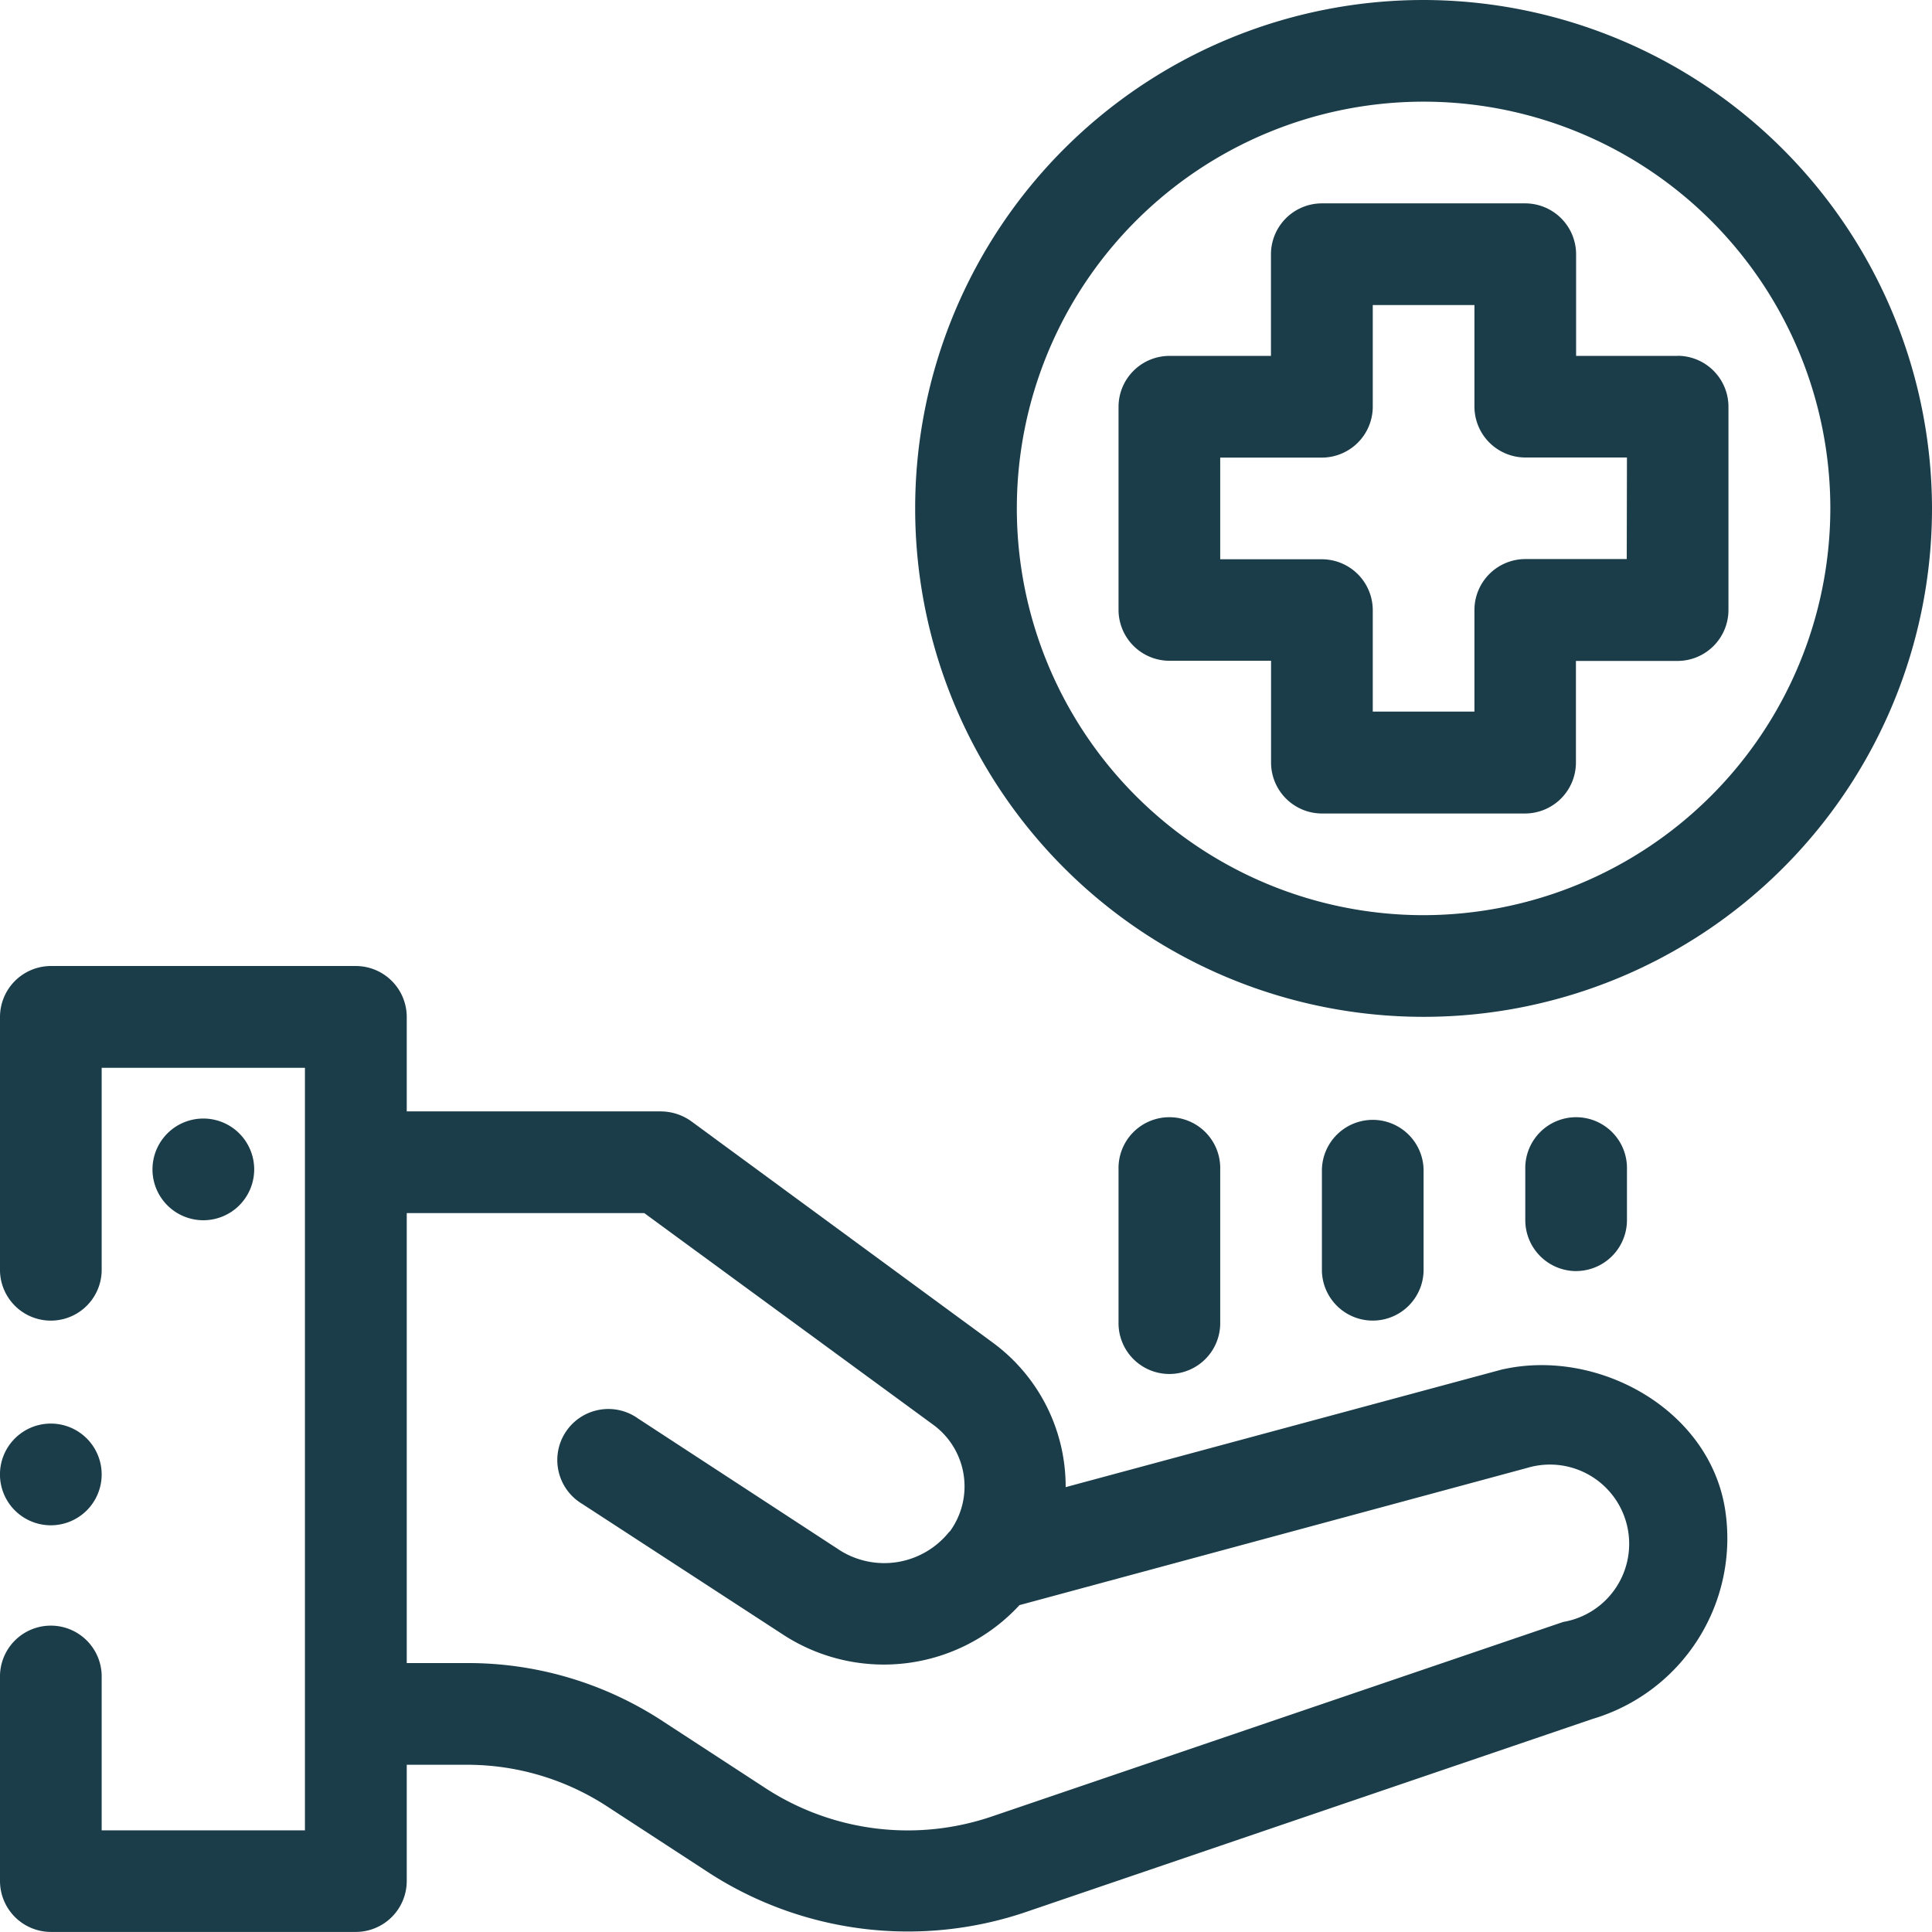
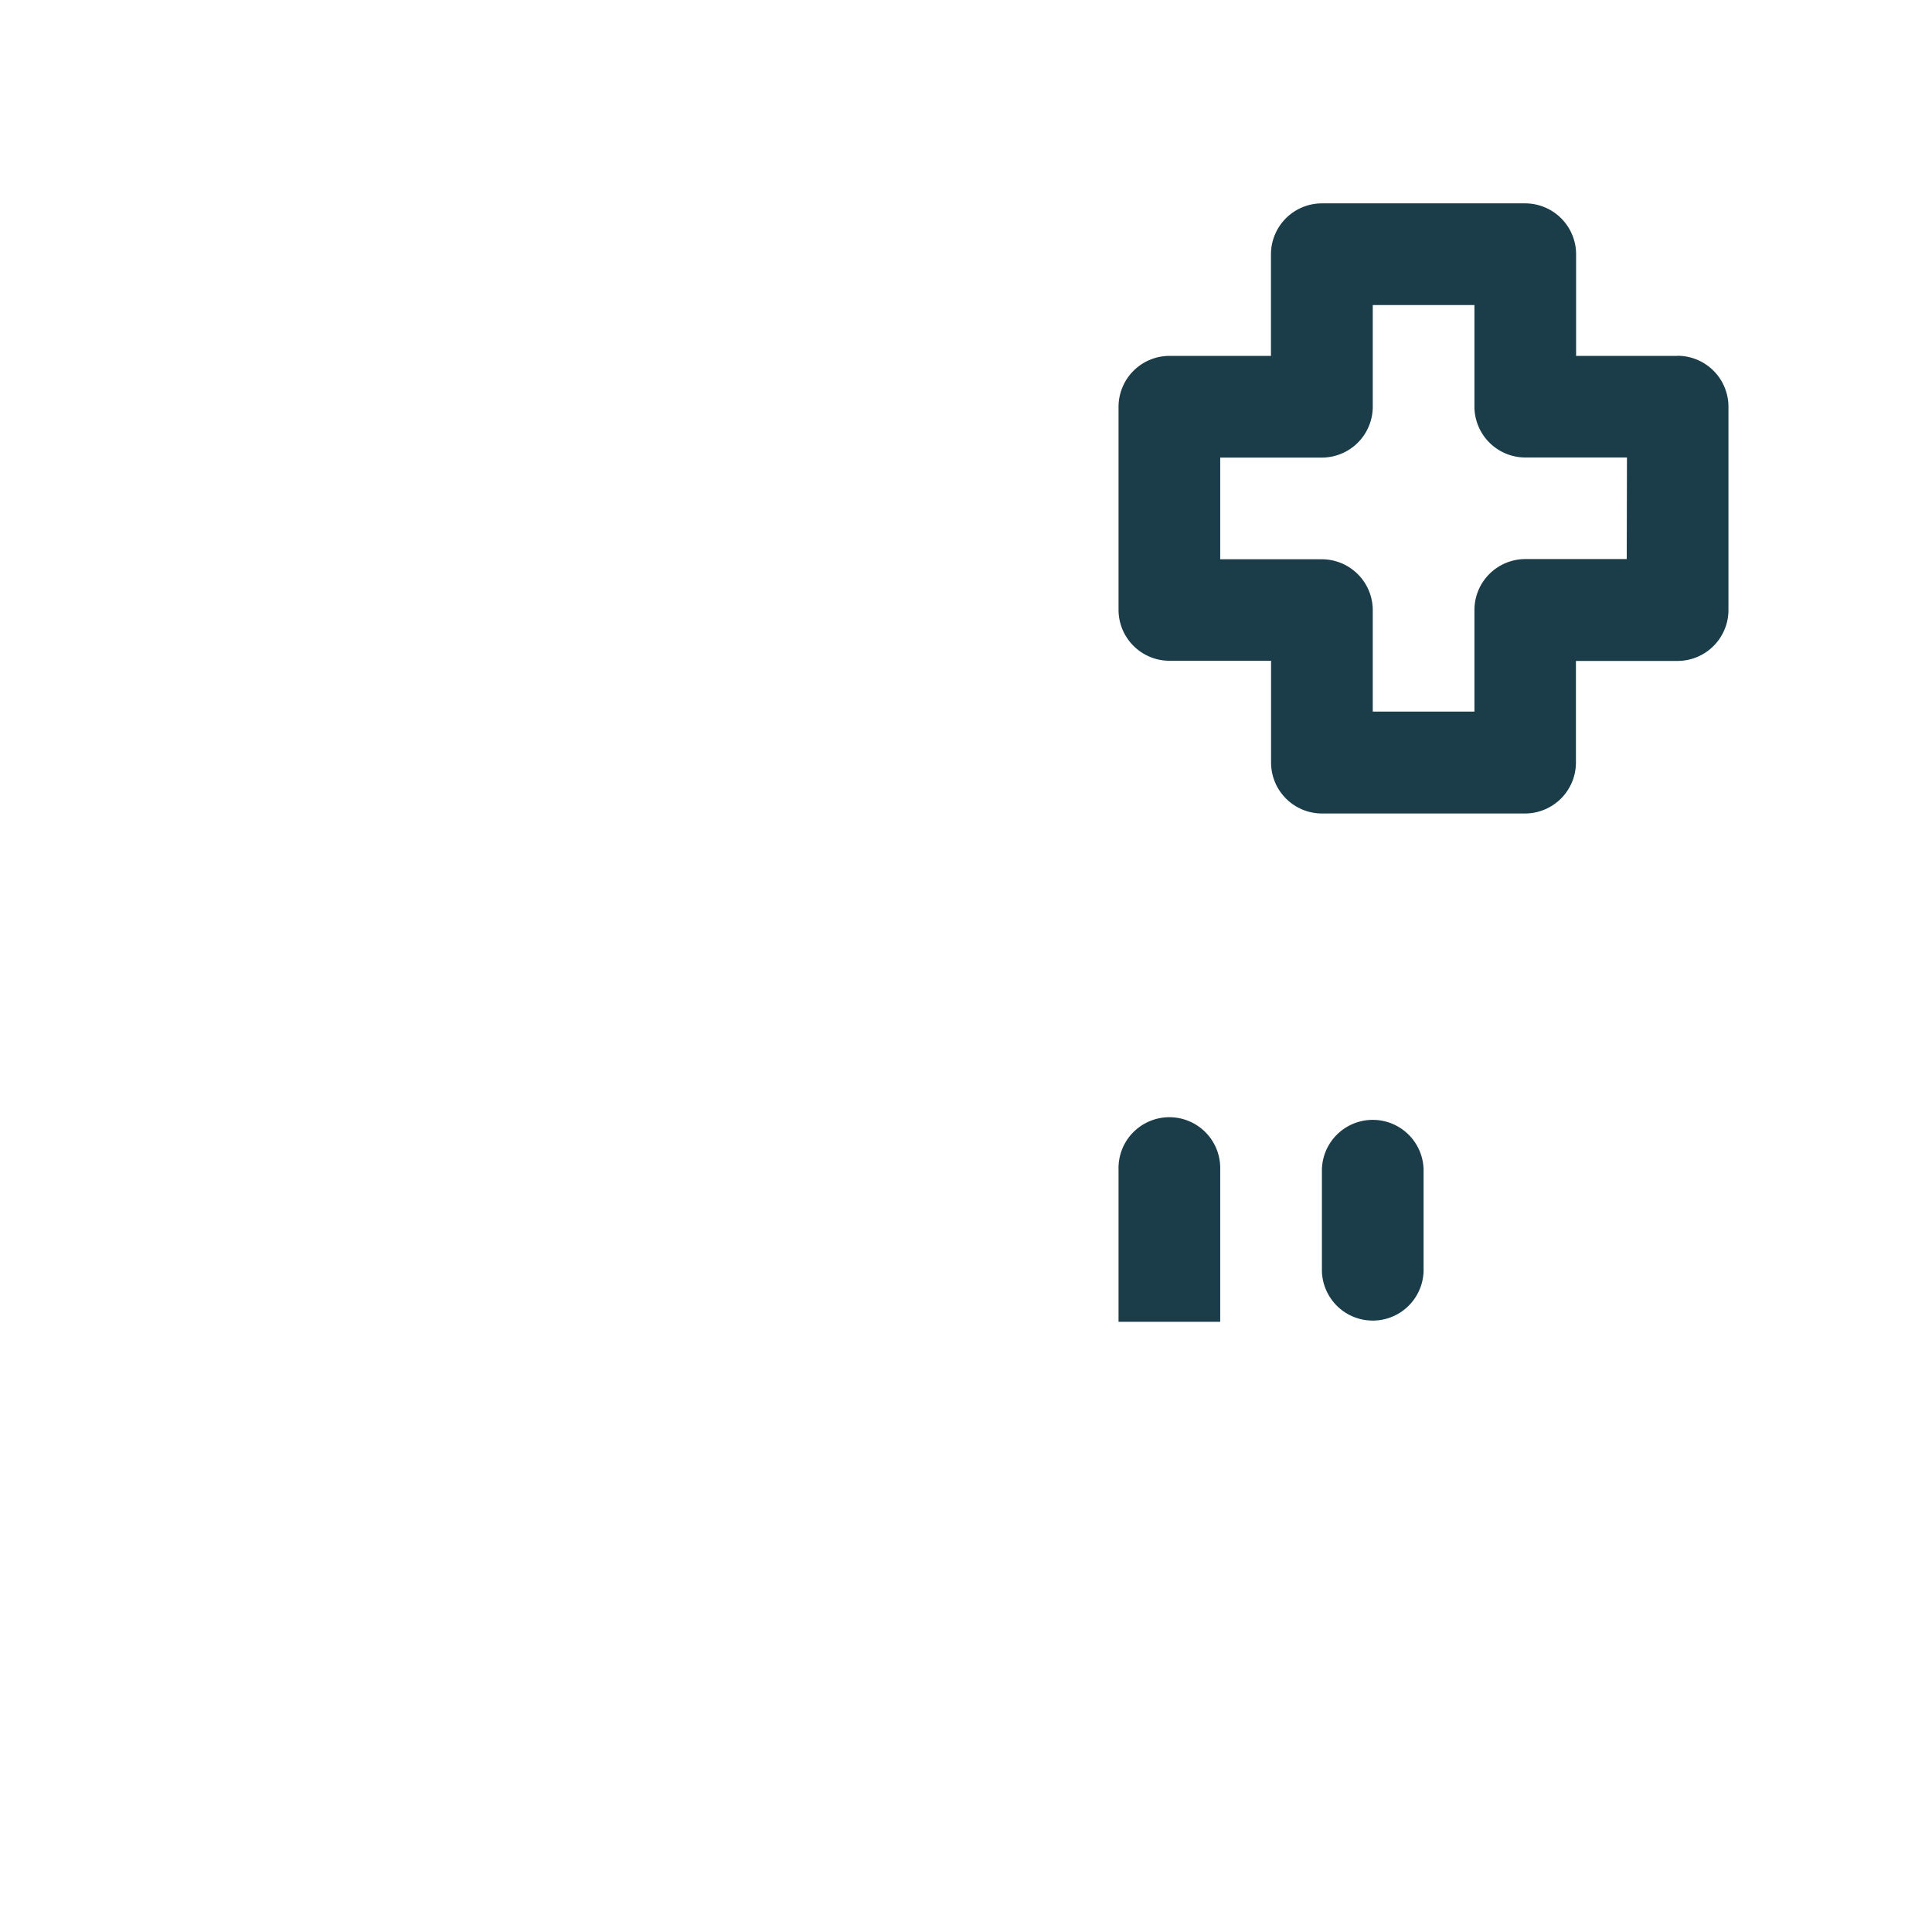
<svg xmlns="http://www.w3.org/2000/svg" width="56.077" height="56.077" viewBox="0 0 56.077 56.077">
  <g id="Group_4193" data-name="Group 4193" transform="translate(-718 -1401)">
-     <path id="Path_62149" data-name="Path 62149" d="M43.637,30.7,30.931,34.126a5.18,5.18,0,0,0-2.11-4.191L20.055,23.5a1.529,1.529,0,0,0-.871-.28H11.806V20.476A1.48,1.48,0,0,0,10.33,19H1.476A1.48,1.48,0,0,0,0,20.476v7.379a1.476,1.476,0,0,0,2.951,0v-5.9h5.9V44.087h-5.9V39.66A1.476,1.476,0,1,0,0,39.66v5.9a1.48,1.48,0,0,0,1.476,1.476H10.33a1.48,1.48,0,0,0,1.476-1.476V42.184h1.741a7.435,7.435,0,0,1,4.1,1.225l2.966,1.933a10.641,10.641,0,0,0,9.105,1.136l16.5-5.622a5.468,5.468,0,0,0,3.852-6.095c-.465-2.9-3.682-4.663-6.434-4.058m1.741,7.334-16.6,5.652a7.568,7.568,0,0,1-6.537-.812l-2.966-1.933a10.308,10.308,0,0,0-5.726-1.712H11.806V26.172H18.7l8.382,6.139a2.217,2.217,0,0,1,.5,3.084l-.044.044a2.413,2.413,0,0,1-3.143.531L18.52,32.134A1.482,1.482,0,1,0,16.9,34.613l5.873,3.822a5.356,5.356,0,0,0,6.818-.885l14.742-3.984a2.3,2.3,0,1,1,1.048,4.471" transform="translate(718 1410.039)" fill="#1A3D49" />
-     <path id="Path_62150" data-name="Path 62150" d="M5.951,23.476a1.476,1.476,0,1,0-1.476,1.476,1.476,1.476,0,0,0,1.476-1.476" transform="translate(719.427 1411.466)" fill="#1A3D49" />
-     <path id="Path_62151" data-name="Path 62151" d="M24.951,27.9V23.476a1.476,1.476,0,1,0-2.951,0V27.9a1.476,1.476,0,1,0,2.951,0" transform="translate(728.466 1411.466)" fill="#1A3D49" />
+     <path id="Path_62151" data-name="Path 62151" d="M24.951,27.9V23.476a1.476,1.476,0,1,0-2.951,0V27.9" transform="translate(728.466 1411.466)" fill="#1A3D49" />
    <path id="Path_62152" data-name="Path 62152" d="M28.951,26.427V23.476a1.476,1.476,0,0,0-2.951,0v2.951a1.476,1.476,0,0,0,2.951,0" transform="translate(730.369 1411.466)" fill="#1A3D49" />
-     <path id="Path_62153" data-name="Path 62153" d="M31.476,26.427a1.48,1.48,0,0,0,1.476-1.476V23.476a1.476,1.476,0,1,0-2.951,0v1.476a1.48,1.48,0,0,0,1.476,1.476" transform="translate(732.271 1411.466)" fill="#1A3D49" />
-     <path id="Path_62154" data-name="Path 62154" d="M32.757,0A14.757,14.757,0,1,0,47.514,14.757,14.782,14.782,0,0,0,32.757,0m0,26.563A11.806,11.806,0,1,1,44.563,14.757,11.821,11.821,0,0,1,32.757,26.563" transform="translate(726.563 1401)" fill="#1A3D49" />
    <path id="Path_62155" data-name="Path 62155" d="M38.233,8.427H35.281V5.476A1.48,1.48,0,0,0,33.806,4H27.9a1.48,1.48,0,0,0-1.476,1.476V8.427H23.476A1.48,1.48,0,0,0,22,9.9v5.9a1.48,1.48,0,0,0,1.476,1.476h2.951v2.951A1.48,1.48,0,0,0,27.9,21.709h5.9a1.48,1.48,0,0,0,1.476-1.476V17.281h2.951a1.48,1.48,0,0,0,1.476-1.476V9.9a1.48,1.48,0,0,0-1.476-1.476m-1.476,5.9H33.806a1.48,1.48,0,0,0-1.476,1.476v2.951H29.379V15.806A1.48,1.48,0,0,0,27.9,14.33H24.951V11.379H27.9A1.48,1.48,0,0,0,29.379,9.9V6.951H32.33V9.9a1.48,1.48,0,0,0,1.476,1.476h2.951Z" transform="translate(728.466 1402.903)" fill="#1A3D49" />
-     <path id="Path_62156" data-name="Path 62156" d="M2.951,29.476a1.476,1.476,0,1,0-1.476,1.476,1.476,1.476,0,0,0,1.476-1.476" transform="translate(718 1414.32)" fill="#1A3D49" />
  </g>
</svg>